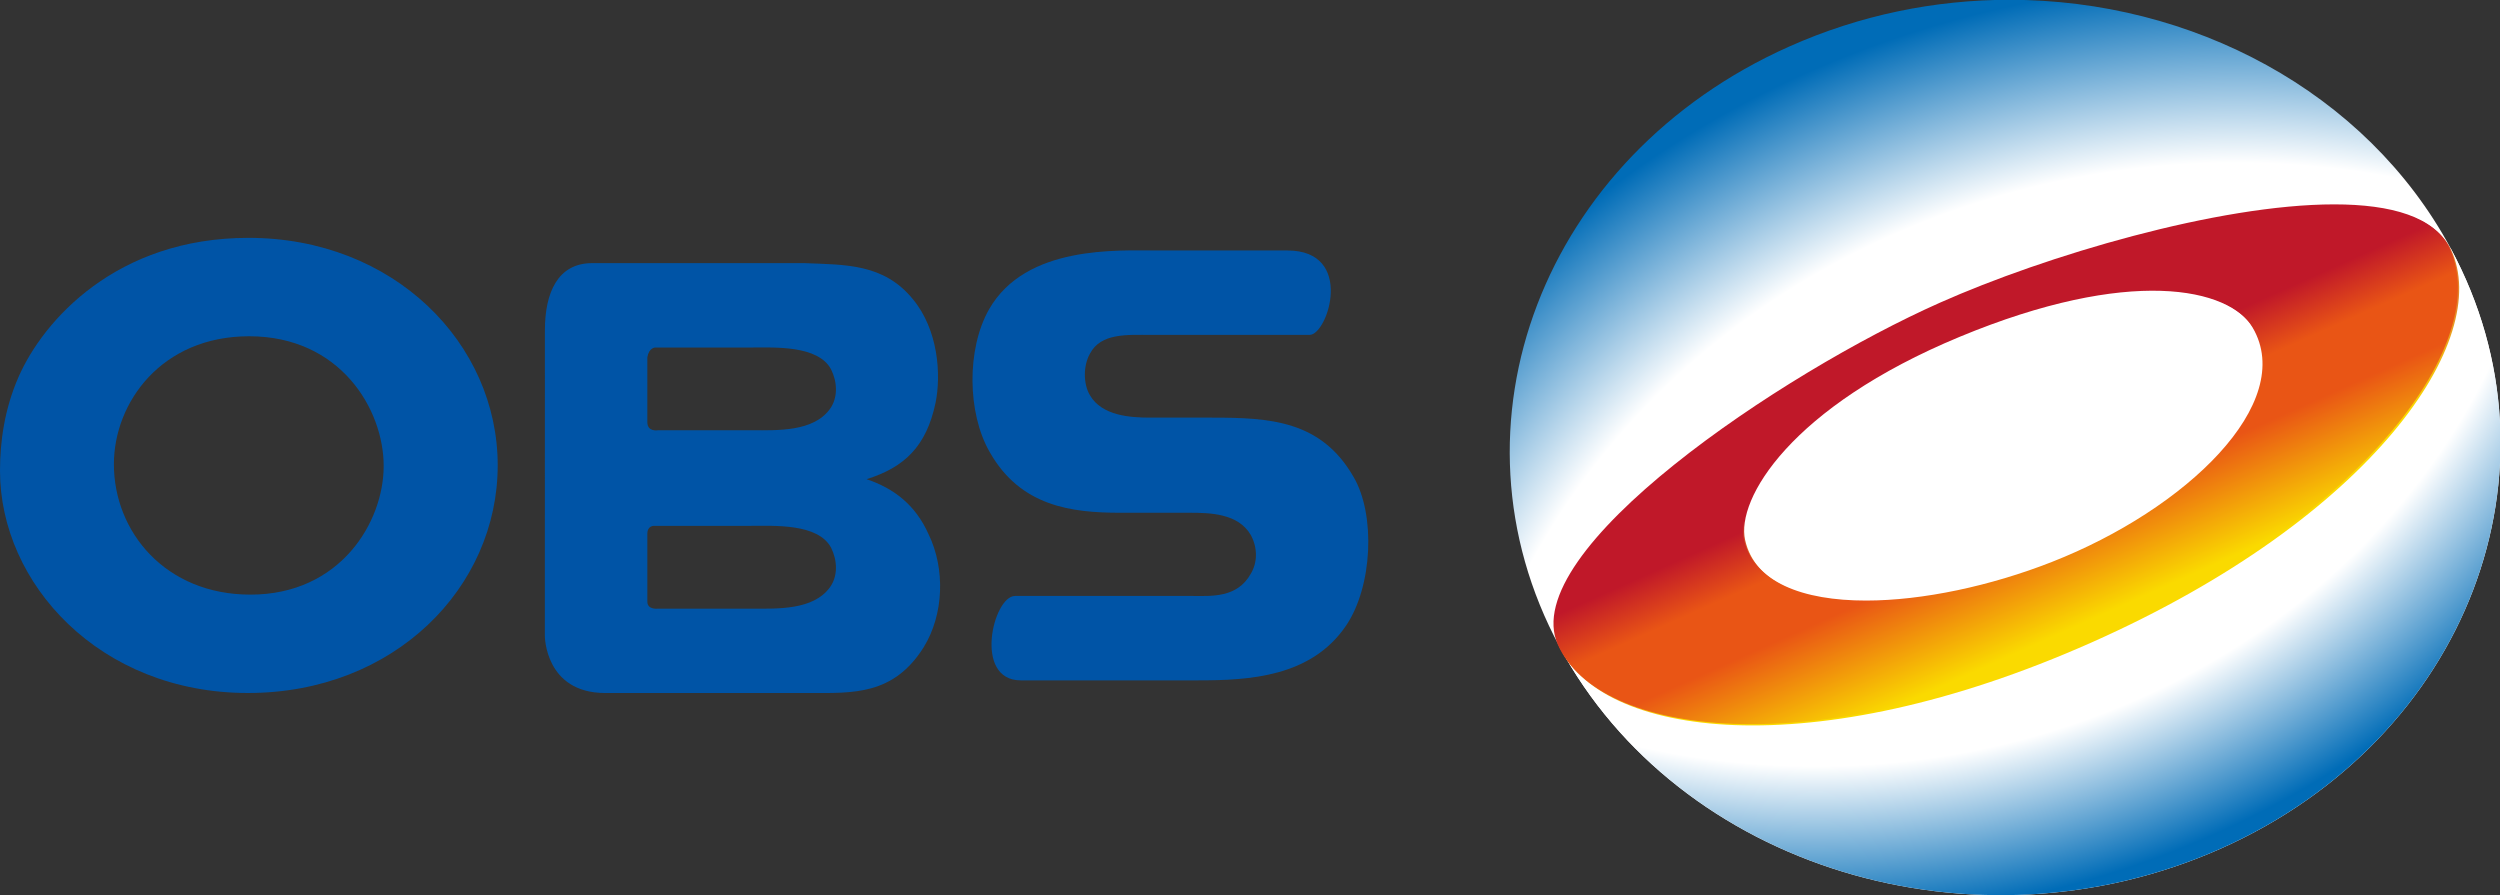
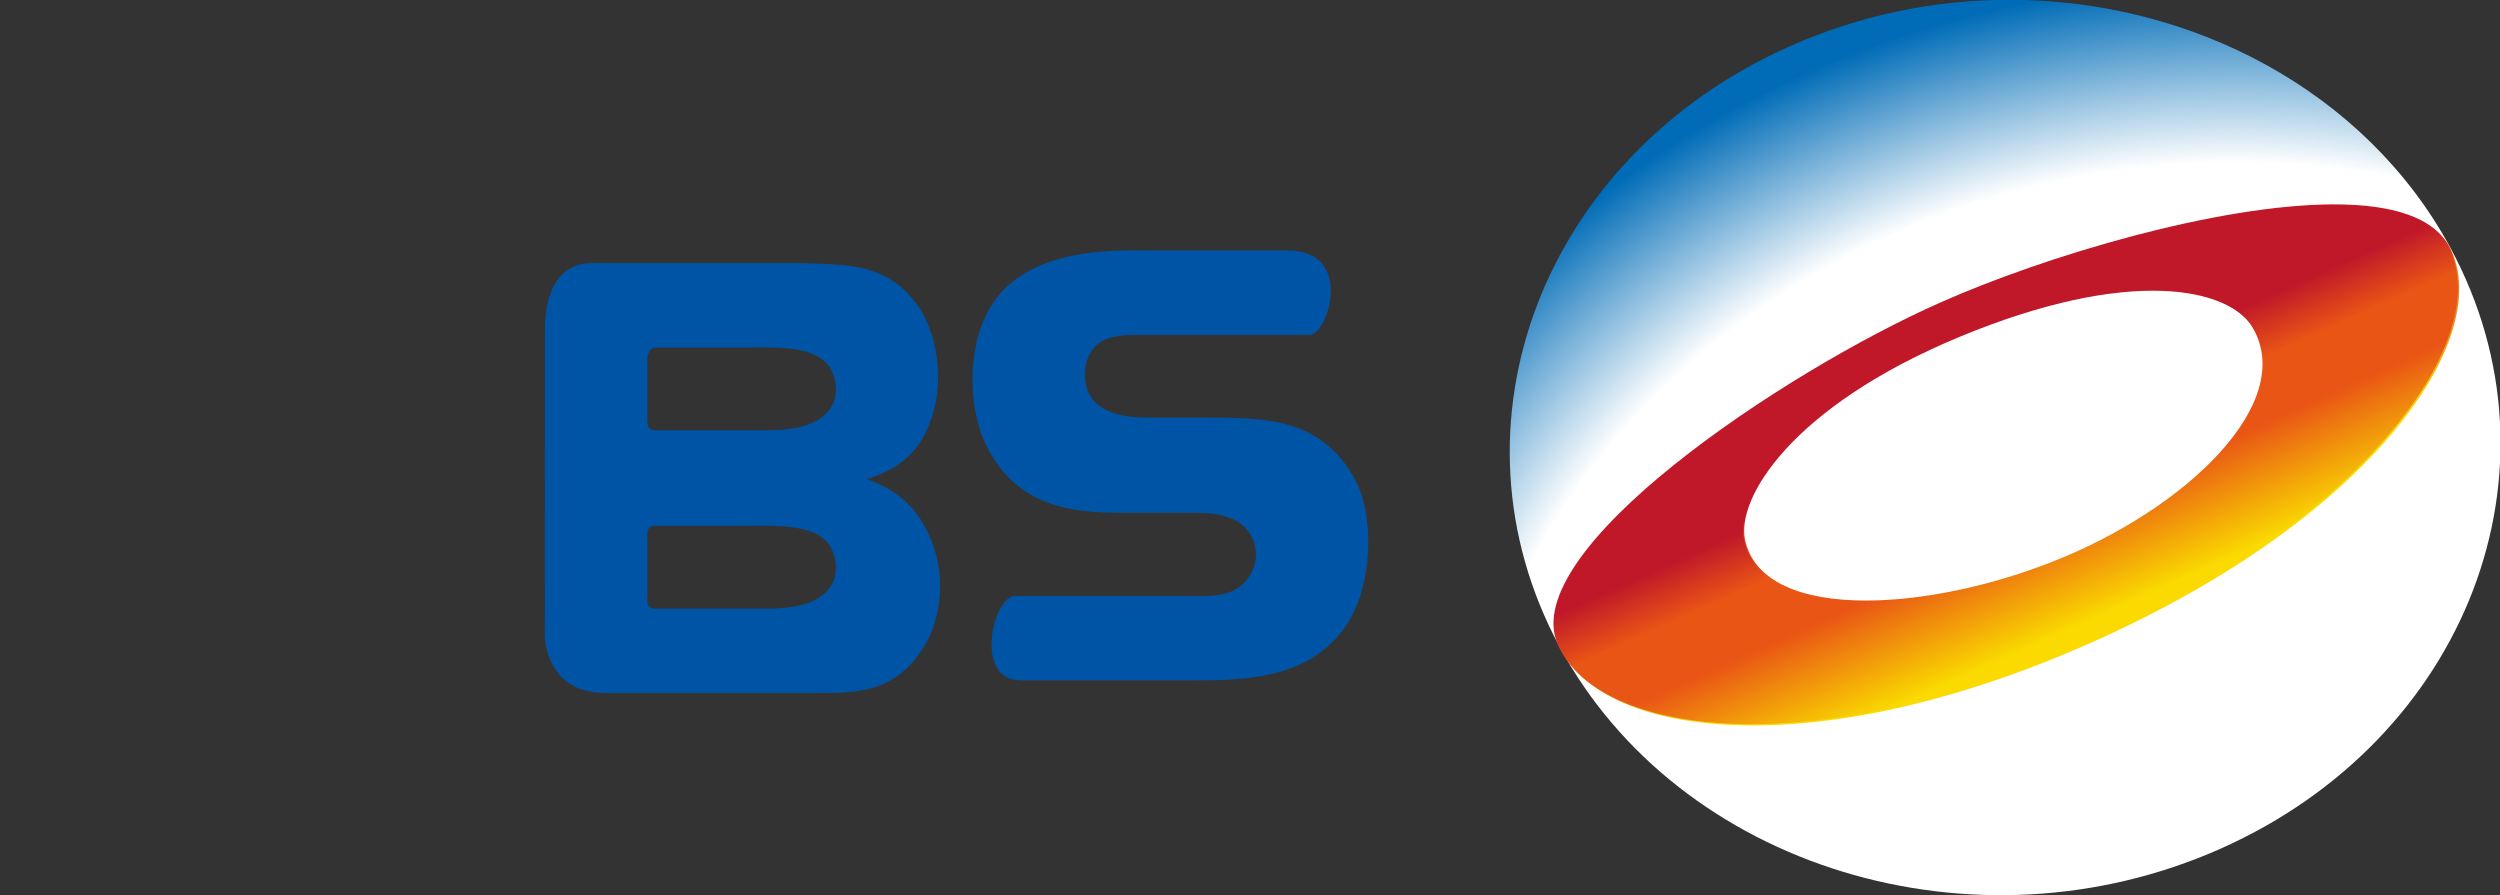
<svg xmlns="http://www.w3.org/2000/svg" xml:space="preserve" width="837.8" height="300" viewBox="0 0 837.8 300">
  <rect x="0" y="0" width="837.8" height="300" fill="#333333" stroke="none" />
  <defs>
    <radialGradient id="a" cx="0" cy="0" r="1" fx="0" fy="0" gradientTransform="matrix(114.164 161.348 177.532 -101.603 476.646 27.098)" gradientUnits="userSpaceOnUse" spreadMethod="pad">
      <stop offset="0" style="stop-opacity:1;stop-color:#fff" />
      <stop offset="0.68" style="stop-opacity:1;stop-color:#fff" />
      <stop offset="0.756" style="stop-opacity:1;stop-color:#fff" />
      <stop offset="0.95" style="stop-opacity:1;stop-color:#006cb7" />
      <stop offset="1" style="stop-opacity:1;stop-color:#006cb7" />
    </radialGradient>
    <radialGradient id="b" cx="0" cy="0" r="1" fx="0" fy="0" gradientTransform="matrix(174.612 78.008 84.742 -157.152 393.531 182.967)" gradientUnits="userSpaceOnUse" spreadMethod="pad">
      <stop offset="0" style="stop-opacity:1;stop-color:#fff" />
      <stop offset="0.7" style="stop-opacity:1;stop-color:#fff" />
      <stop offset="0.771" style="stop-opacity:1;stop-color:#fff" />
      <stop offset="0.95" style="stop-opacity:1;stop-color:#006cb7" />
      <stop offset="1" style="stop-opacity:1;stop-color:#006cb7" />
    </radialGradient>
    <linearGradient id="c" x1="0" x2="1" y1="0" y2="0" gradientTransform="scale(44.347 -44.347) rotate(67.218 6.856 5.914)" gradientUnits="userSpaceOnUse" spreadMethod="pad">
      <stop offset="0" style="stop-opacity:1;stop-color:#c01829" />
      <stop offset="0.169" style="stop-opacity:1;stop-color:#e4852a" />
      <stop offset="0.357" style="stop-opacity:1;stop-color:#e4852a" />
      <stop offset="0.736" style="stop-opacity:1;stop-color:#fada00" />
      <stop offset="1" style="stop-opacity:1;stop-color:#fada00" />
    </linearGradient>
    <linearGradient id="d" x1="0" x2="1" y1="0" y2="0" gradientTransform="scale(56.127 -56.127) rotate(65.924 5.446 4.823)" gradientUnits="userSpaceOnUse" spreadMethod="pad">
      <stop offset="0" style="stop-opacity:1;stop-color:#c01829" />
      <stop offset="0.198" style="stop-opacity:1;stop-color:#e95515" />
      <stop offset="0.417" style="stop-opacity:1;stop-color:#e95515" />
      <stop offset="0.816" style="stop-opacity:1;stop-color:#fada00" />
      <stop offset="1" style="stop-opacity:1;stop-color:#fada00" />
    </linearGradient>
  </defs>
  <path d="M386.394 195.563c-50.605-22.597-71.711-77.819-47.179-123.341 24.547-45.52 85.454-64.096 136.074-41.482 50.589 22.609 71.711 77.839 47.156 123.357-17.449 32.355-53.291 51.098-90.731 51.099-15.219.001-30.699-3.096-45.32-9.633" style="fill:url(#a);stroke:none" transform="matrix(1.63 0 0 -1.63 -30.305 334.403)" />
-   <path d="M339.215 72.222c24.547-45.52 85.454-64.096 136.074-41.482 50.589 22.609 71.711 77.839 47.156 123.357z" style="fill:url(#b);stroke:none" transform="matrix(1.63 0 0 -1.63 -30.305 334.403)" />
  <path d="M417.686 142.657c-32.419-14.397-87.099-51.017-78.536-70.311 8.298-18.64 51.604-24.993 109.469.727 57.869 25.725 82.577 62.327 73.871 80.774-3.057 6.476-11.968 9.032-23.702 9.032-23.855.001-59.378-10.562-81.102-20.222m-40.304-48.542c-1.916 8.442 9.414 27.395 44.136 41.805 34.724 14.407 55.462 10.231 60.489 1.613 9.049-15.518-13.704-37.36-41.322-48.185-12.538-4.919-26.519-7.926-38.178-7.926-12.982-.001-23.086 3.726-25.125 12.693" style="fill:url(#c);stroke:none" transform="matrix(1.63 0 0 -1.63 -30.305 334.403)" />
-   <path d="M83.28 79.71c-44.196 0-68.757 27.603-77.085 46.657C1.497 137.102 0 148.014 0 157.766c0 37.72 33.324 74.47 83.08 74.47 49.1 0 83.711-35.35 83.711-76.283 0-40.892-34.809-76.242-83.512-76.242zm.21 32.976c30.505 0 45.088 24.418 45.088 43.472 0 18.89-14.584 43.113-44.65 43.113-28.489 0-45.76-21.053-45.76-43.693 0-20.667 15.931-42.892 45.322-42.892z" style="fill:#0054a6;fill-opacity:1;fill-rule:nonzero;stroke:none;stroke-width:1.63" />
  <path d="M0 0c-6.667 11.588-17.224 12.158-29.061 12.158h-12.686c-4.102 0-9.964.359-12.427 4.593-1.403 2.338-1.403 6.102 0 8.56 2.24 4.3 7.735 3.859 12.58 3.859h32.58c3.748 0 9.378 17.353-4.576 17.353h-26.72c-8.085 0-27.054 1.153-34.611-12.096-4.634-8.127-4.48-21.315.1-29.286 6.327-11.258 16.89-12.538 26.853-12.538h14.313c4.108 0 9.965-.12 12.541-4.572 1.415-2.583 1.415-5.629 0-7.975-2.813-5.044-8.198-4.56-12.076-4.56h-36.386c-4.499 0-8.648-17.355 1.175-17.355H-31.9c10.542 0 23.18.718 30.335 11.192C3.95-22.603 4.582-7.761 0 0" style="fill:#0054a6;fill-opacity:1;fill-rule:nonzero;stroke:none" transform="matrix(1.63 0 0 -1.63 453.574 159.775)" />
  <path d="M0 0c-3.417-4.685-10.773-4.362-15.882-4.362h-19.532s-2.098-.247-2.098 1.438v13.943c0 1.767 1.428 1.649 1.428 1.649h19.834c4.861 0 13.814.514 16.503-4.478C1.538 5.63 1.745 2.379 0 0m-37.512 47.32c.33 2.018 1.637 2.01 1.637 2.01h19.625c4.861 0 13.814.514 16.503-4.477 1.285-2.558 1.492-5.812-.253-8.194-3.417-4.672-10.773-4.345-15.882-4.345h-19.479s-2.151-.374-2.151 1.668zm57.846-36.445c-2.705 6.099-7.149 9.496-12.78 11.383 7.853 2.454 12.312 6.803 14.187 15.7 1.177 5.754.579 15.018-4.691 21.346-5.979 7.268-13.724 7.035-22.28 7.376h-43.616c-7.125 0-9.729-6.128-9.729-13.816l-.012-62.826s0-11.741 12.44-11.741c7.63.004 42.097 0 42.097 0 8.784 0 17.113-.477 23.321 9.365 4.223 6.803 4.461 16.192 1.063 23.213" style="fill:#0054a6;fill-opacity:1;fill-rule:nonzero;stroke:none" transform="matrix(1.63 0 0 -1.63 278.084 196.867)" />
  <path d="M417.415 142.915c-32.419-14.398-87.101-51.014-78.536-70.309 8.298-18.639 51.601-24.993 109.467.725 57.868 25.727 82.58 62.327 73.872 80.771-3.057 6.477-11.97 9.034-23.704 9.034-23.855.001-59.375-10.562-81.099-20.221m-40.302-48.539c-1.918 8.439 9.413 27.392 44.132 41.798 34.726 14.411 55.465 10.236 60.49 1.614 9.049-15.515-13.704-37.356-41.321-48.181-12.539-4.919-26.517-7.926-38.176-7.926-12.982 0-23.087 3.728-25.125 12.695" style="fill:url(#d);stroke:none" transform="matrix(1.63 0 0 -1.63 -30.305 334.403)" />
</svg>